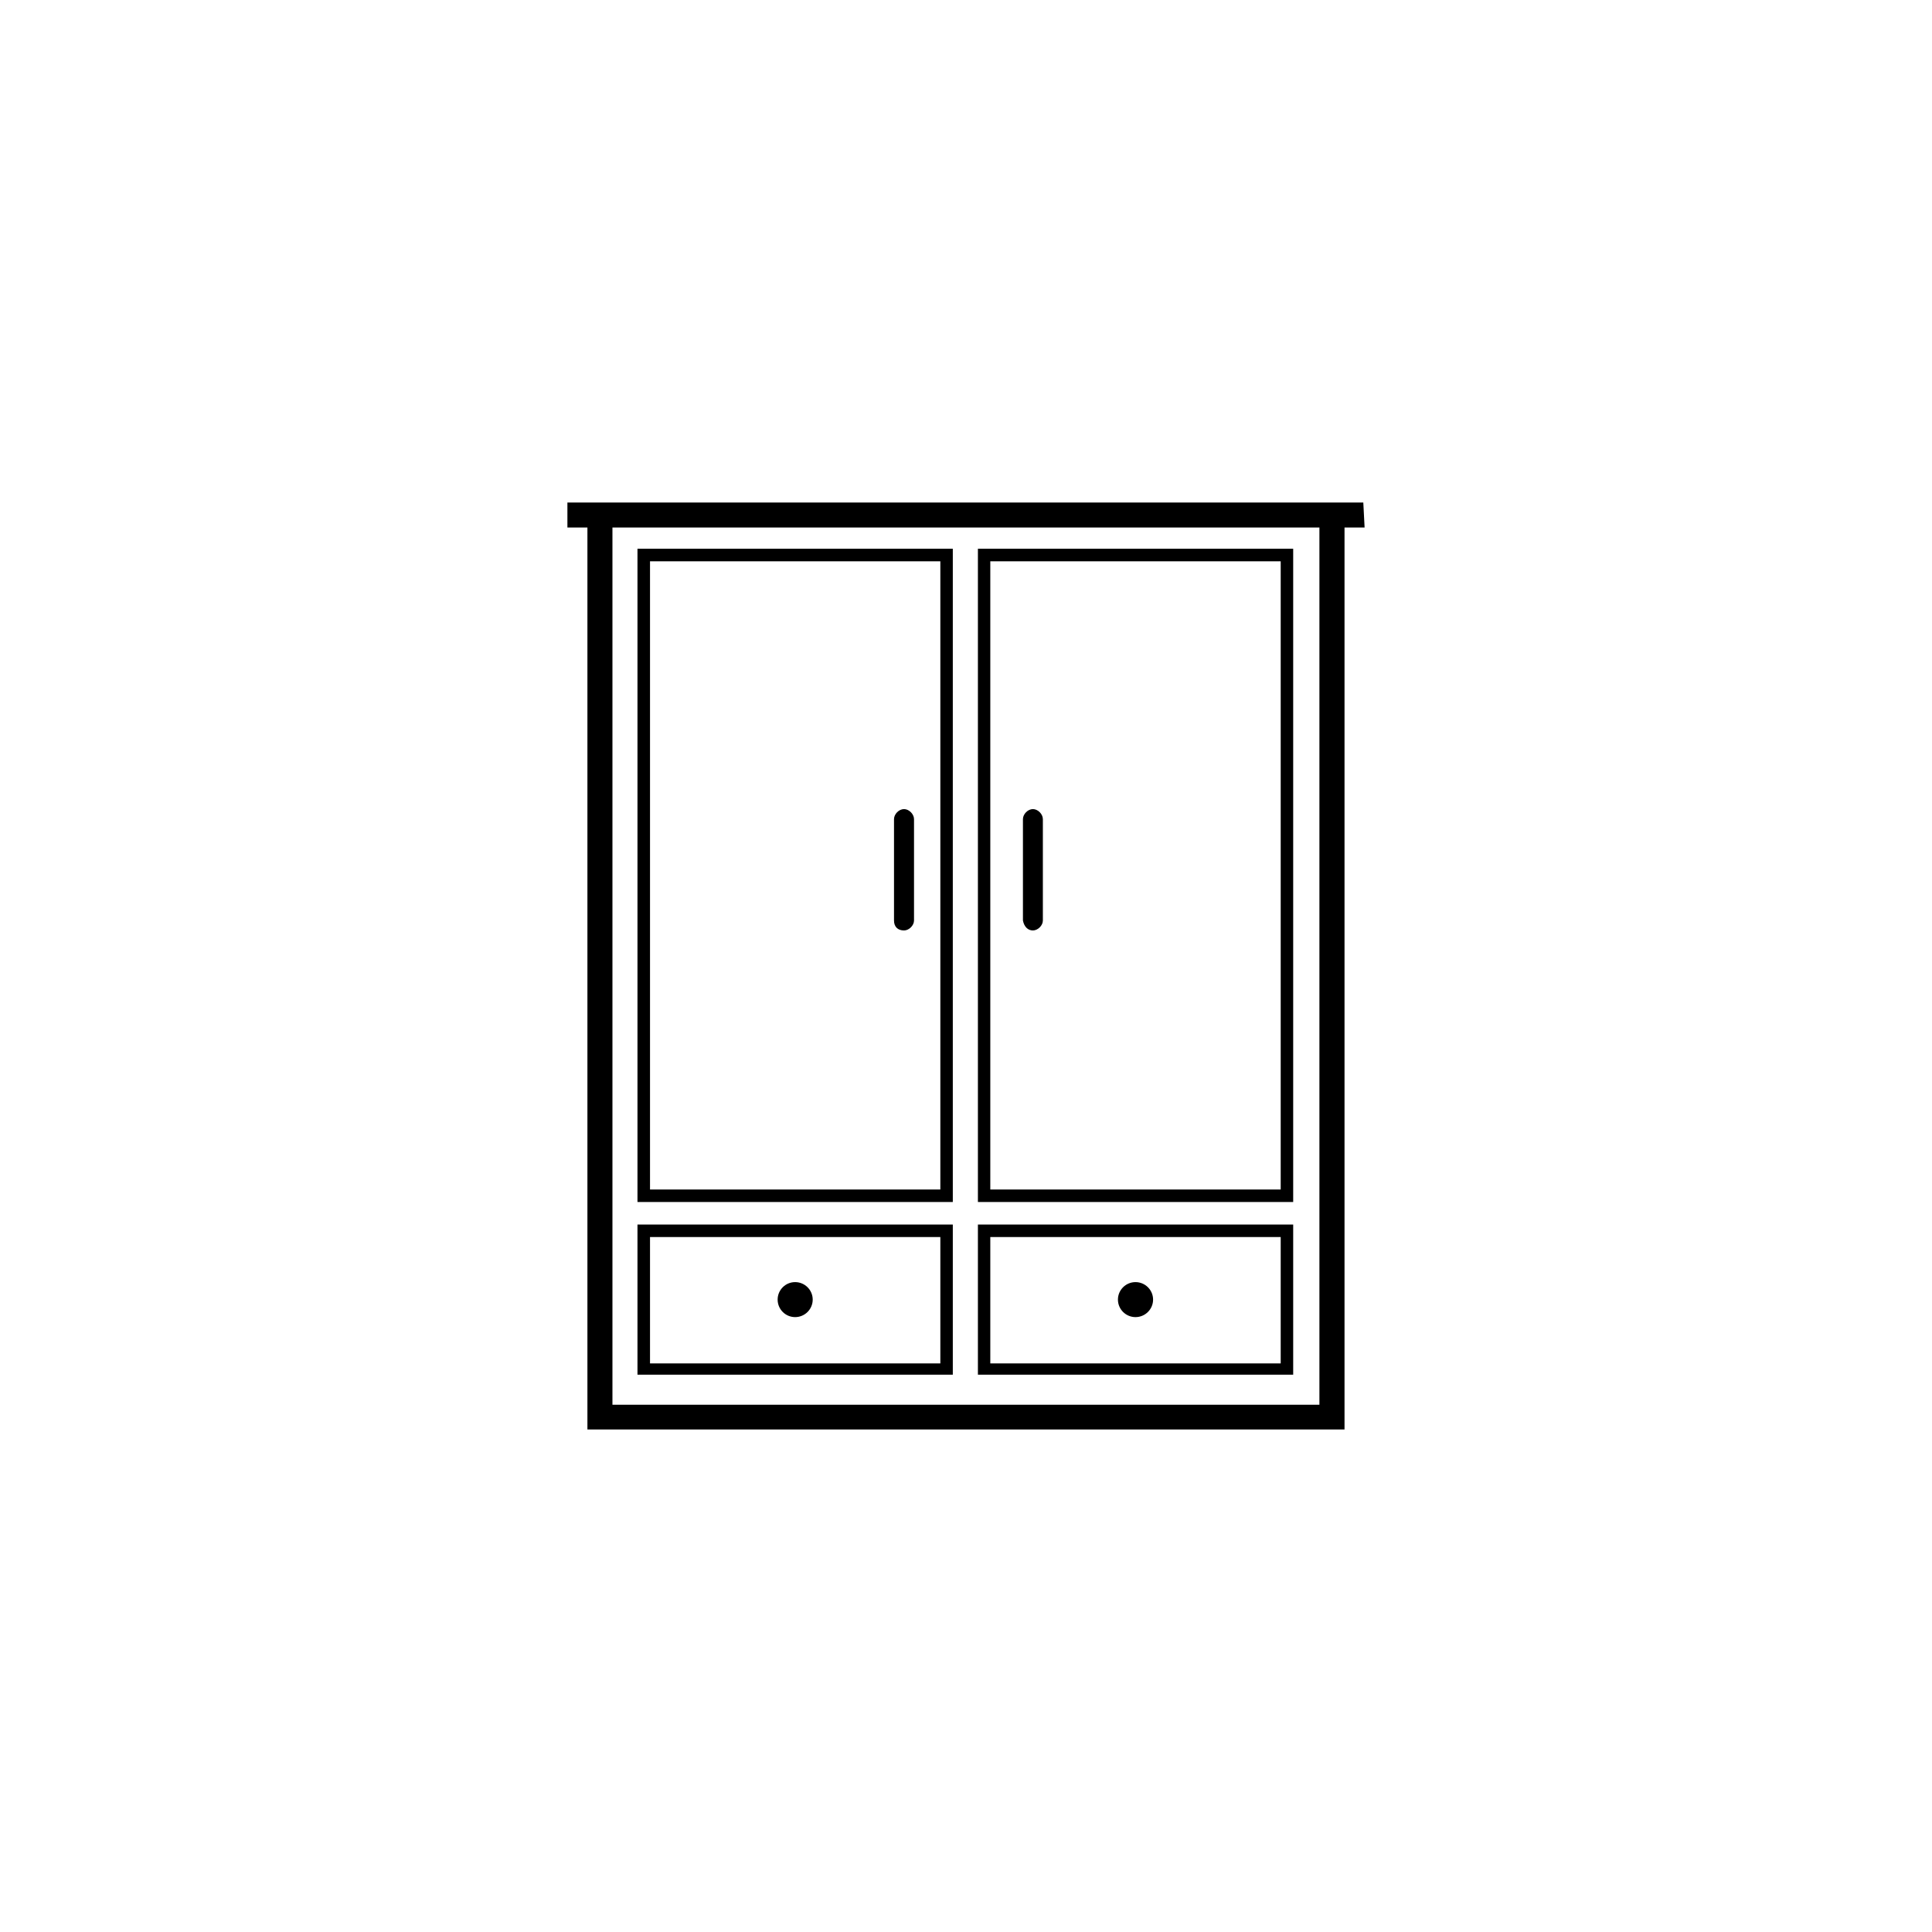
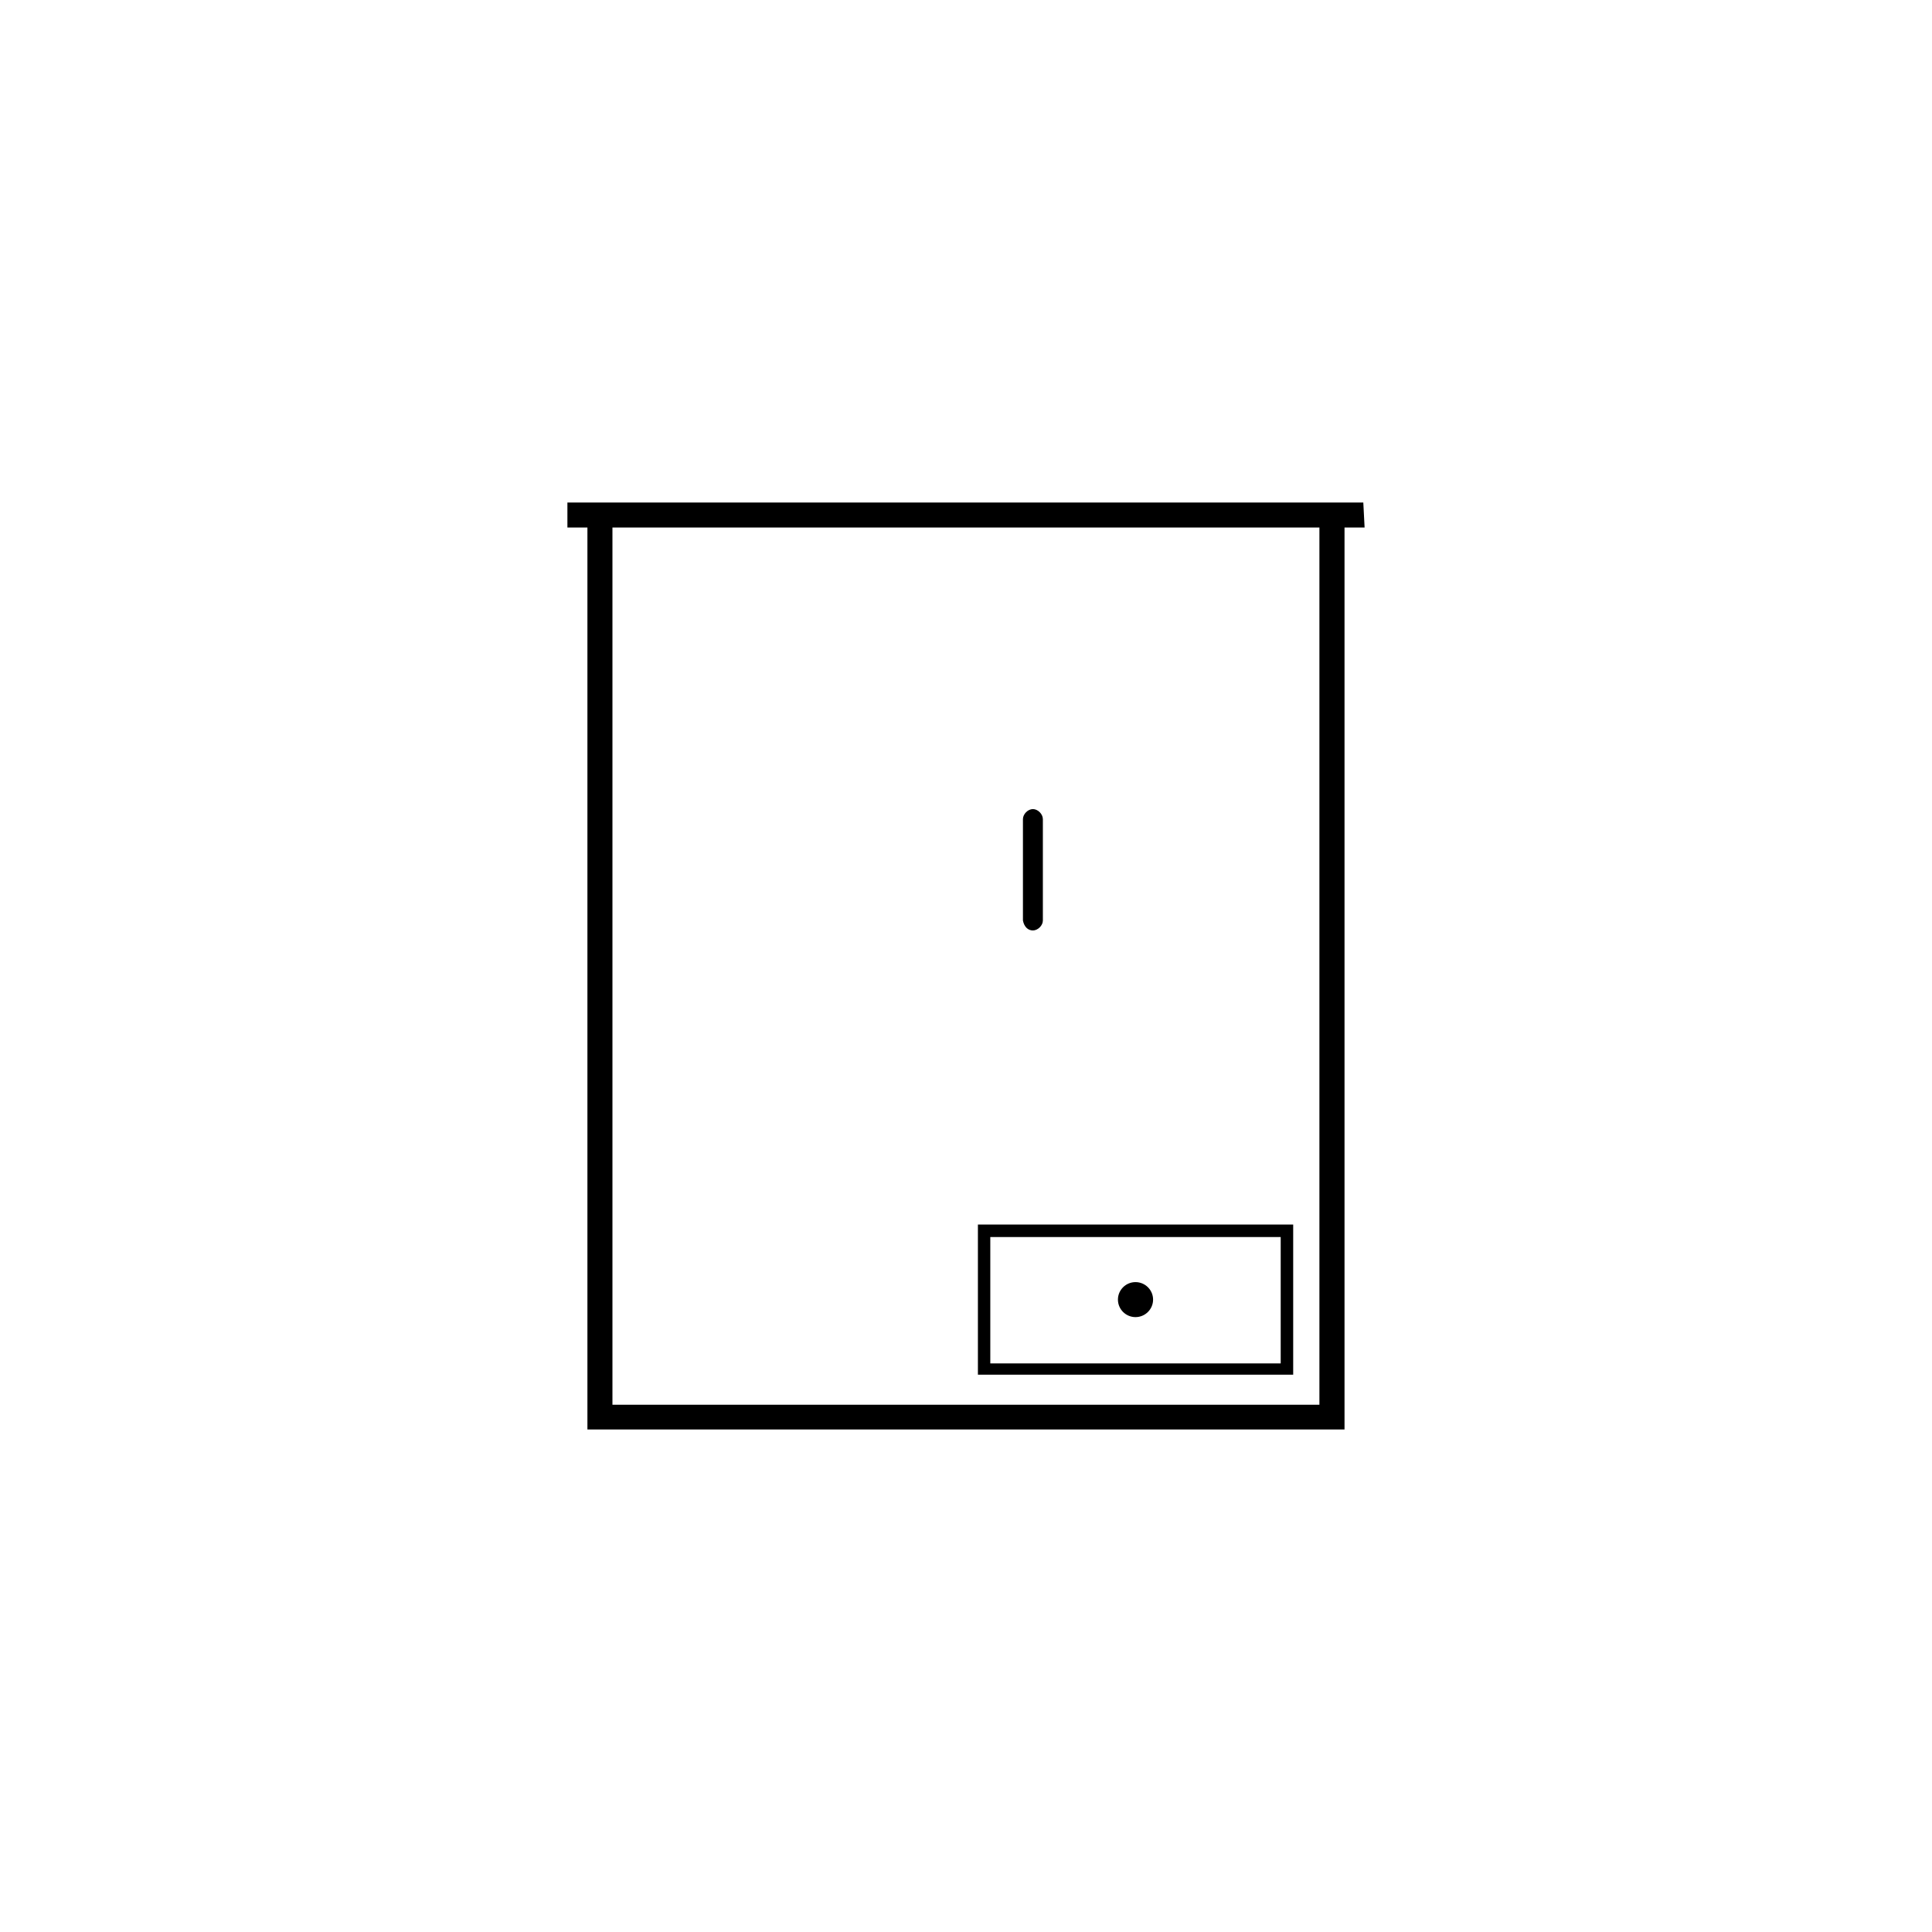
<svg xmlns="http://www.w3.org/2000/svg" id="Capa_1" viewBox="0 0 1024 1024">
-   <path d="M505.006,290.842h-167.133v346.246h167.133v-346.246ZM498.4,630.465h-153.878v-332.964h153.878v332.964Z" />
-   <path d="M685.416,290.842h-167.1v346.246h167.1v-346.246ZM678.799,630.465h-153.92v-332.964h153.92v332.964Z" />
-   <path d="M505.006,649.033h-167.133v79.577h167.133v-79.577ZM498.4,722.638h-153.878v-66.982h153.878v66.982Z" />
-   <path d="M421.44,679.545c5.123,0,9.31,4.154,9.31,9.268,0,5.131-4.188,9.284-9.31,9.284s-9.277-4.152-9.277-9.284c0-5.114,4.154-9.268,9.277-9.268Z" />
-   <path d="M601.839,679.545c5.123,0,9.319,4.154,9.319,9.268,0,5.131-4.197,9.284-9.319,9.284s-9.31-4.152-9.31-9.284c0-5.114,4.188-9.268,9.31-9.268Z" />
+   <path d="M601.839,679.545c5.123,0,9.319,4.154,9.319,9.268,0,5.131-4.197,9.284-9.319,9.284s-9.31-4.152-9.31-9.284c0-5.114,4.188-9.268,9.31-9.268" />
  <path d="M685.416,649.033h-167.1v79.577h167.1v-79.577ZM678.799,722.638h-153.92v-66.982h153.92v66.982Z" />
-   <path d="M479.161,493.157c2.627,0,5.286-2.643,5.286-5.268v-53.716c0-2.694-2.659-5.337-5.286-5.337-2.694,0-5.319,2.643-5.319,5.337v53.716c0,3.311,1.982,5.268,5.319,5.268Z" />
  <path d="M547.464,493.157c2.65,0,5.277-2.643,5.277-5.268v-53.716c0-2.694-2.627-5.337-5.277-5.337-2.661,0-5.286,2.643-5.286,5.337v53.716c.643,3.311,2.625,5.268,5.286,5.268Z" />
  <path d="M311.341,757.663h401.284v-478.078h10.641l-.687-13.248h-421.842v13.248h10.605v478.078ZM324.607,279.585h374.709v464.967h-374.709v-464.967Z" />
</svg>